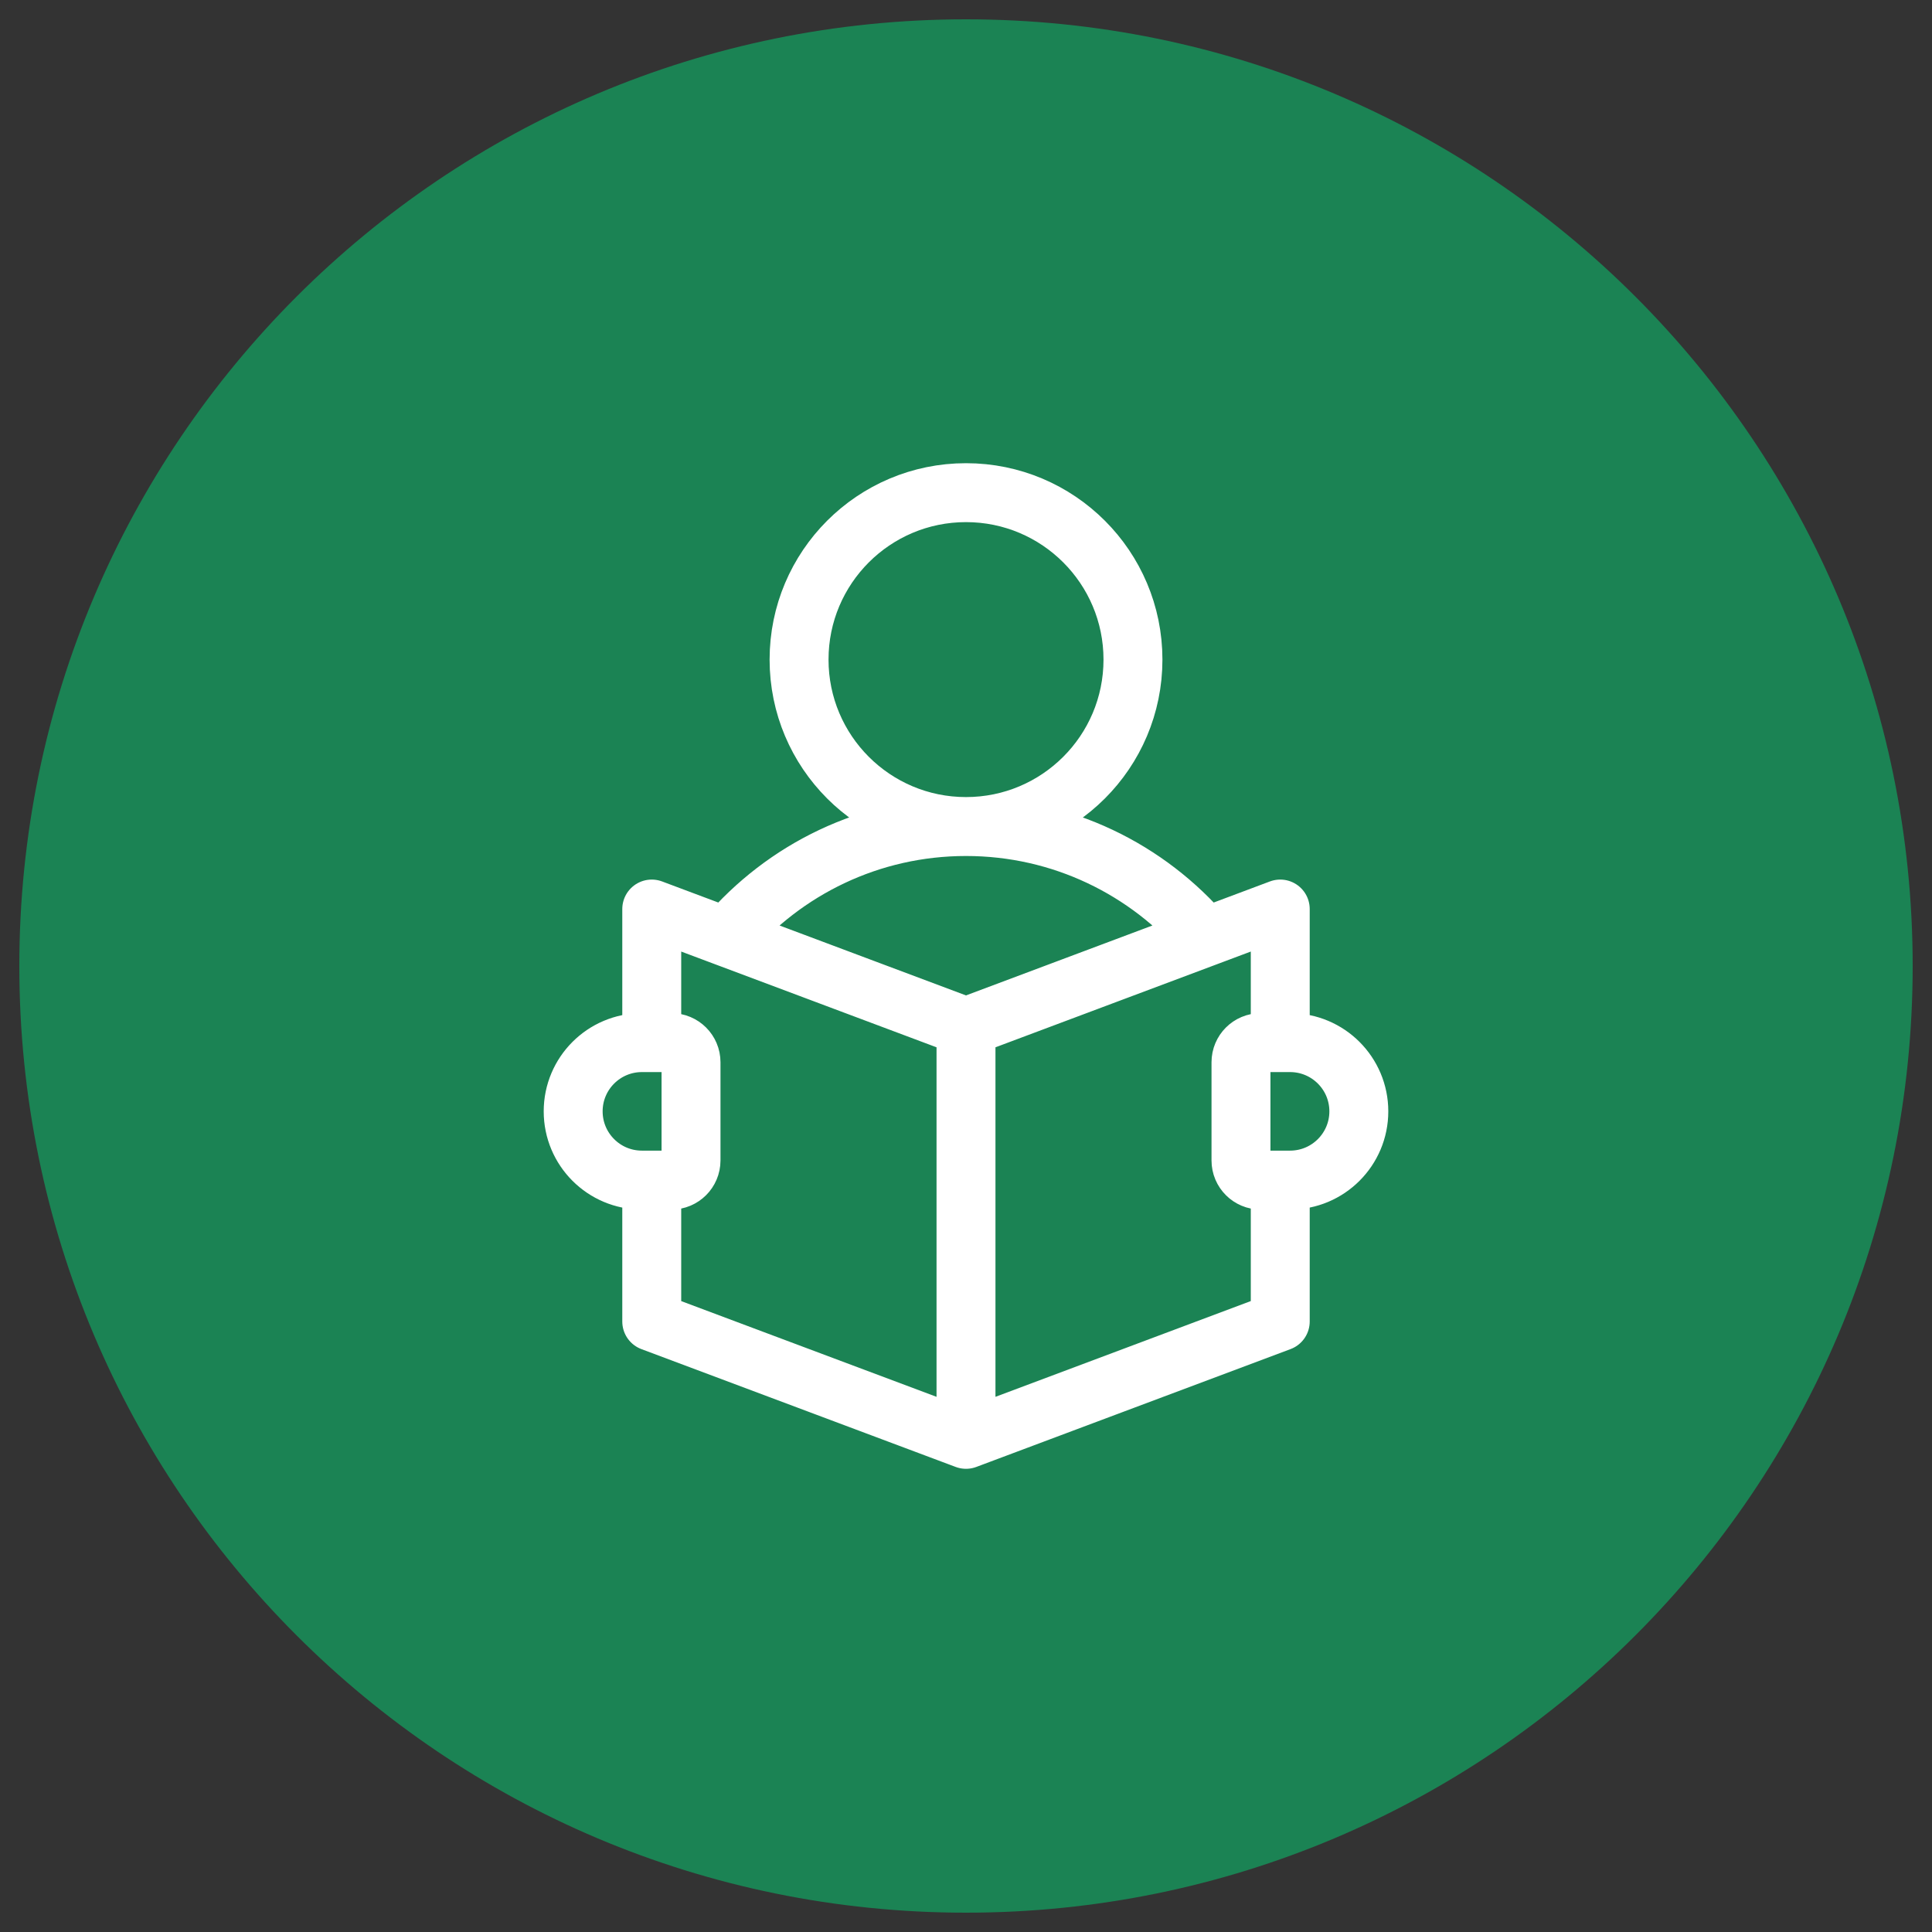
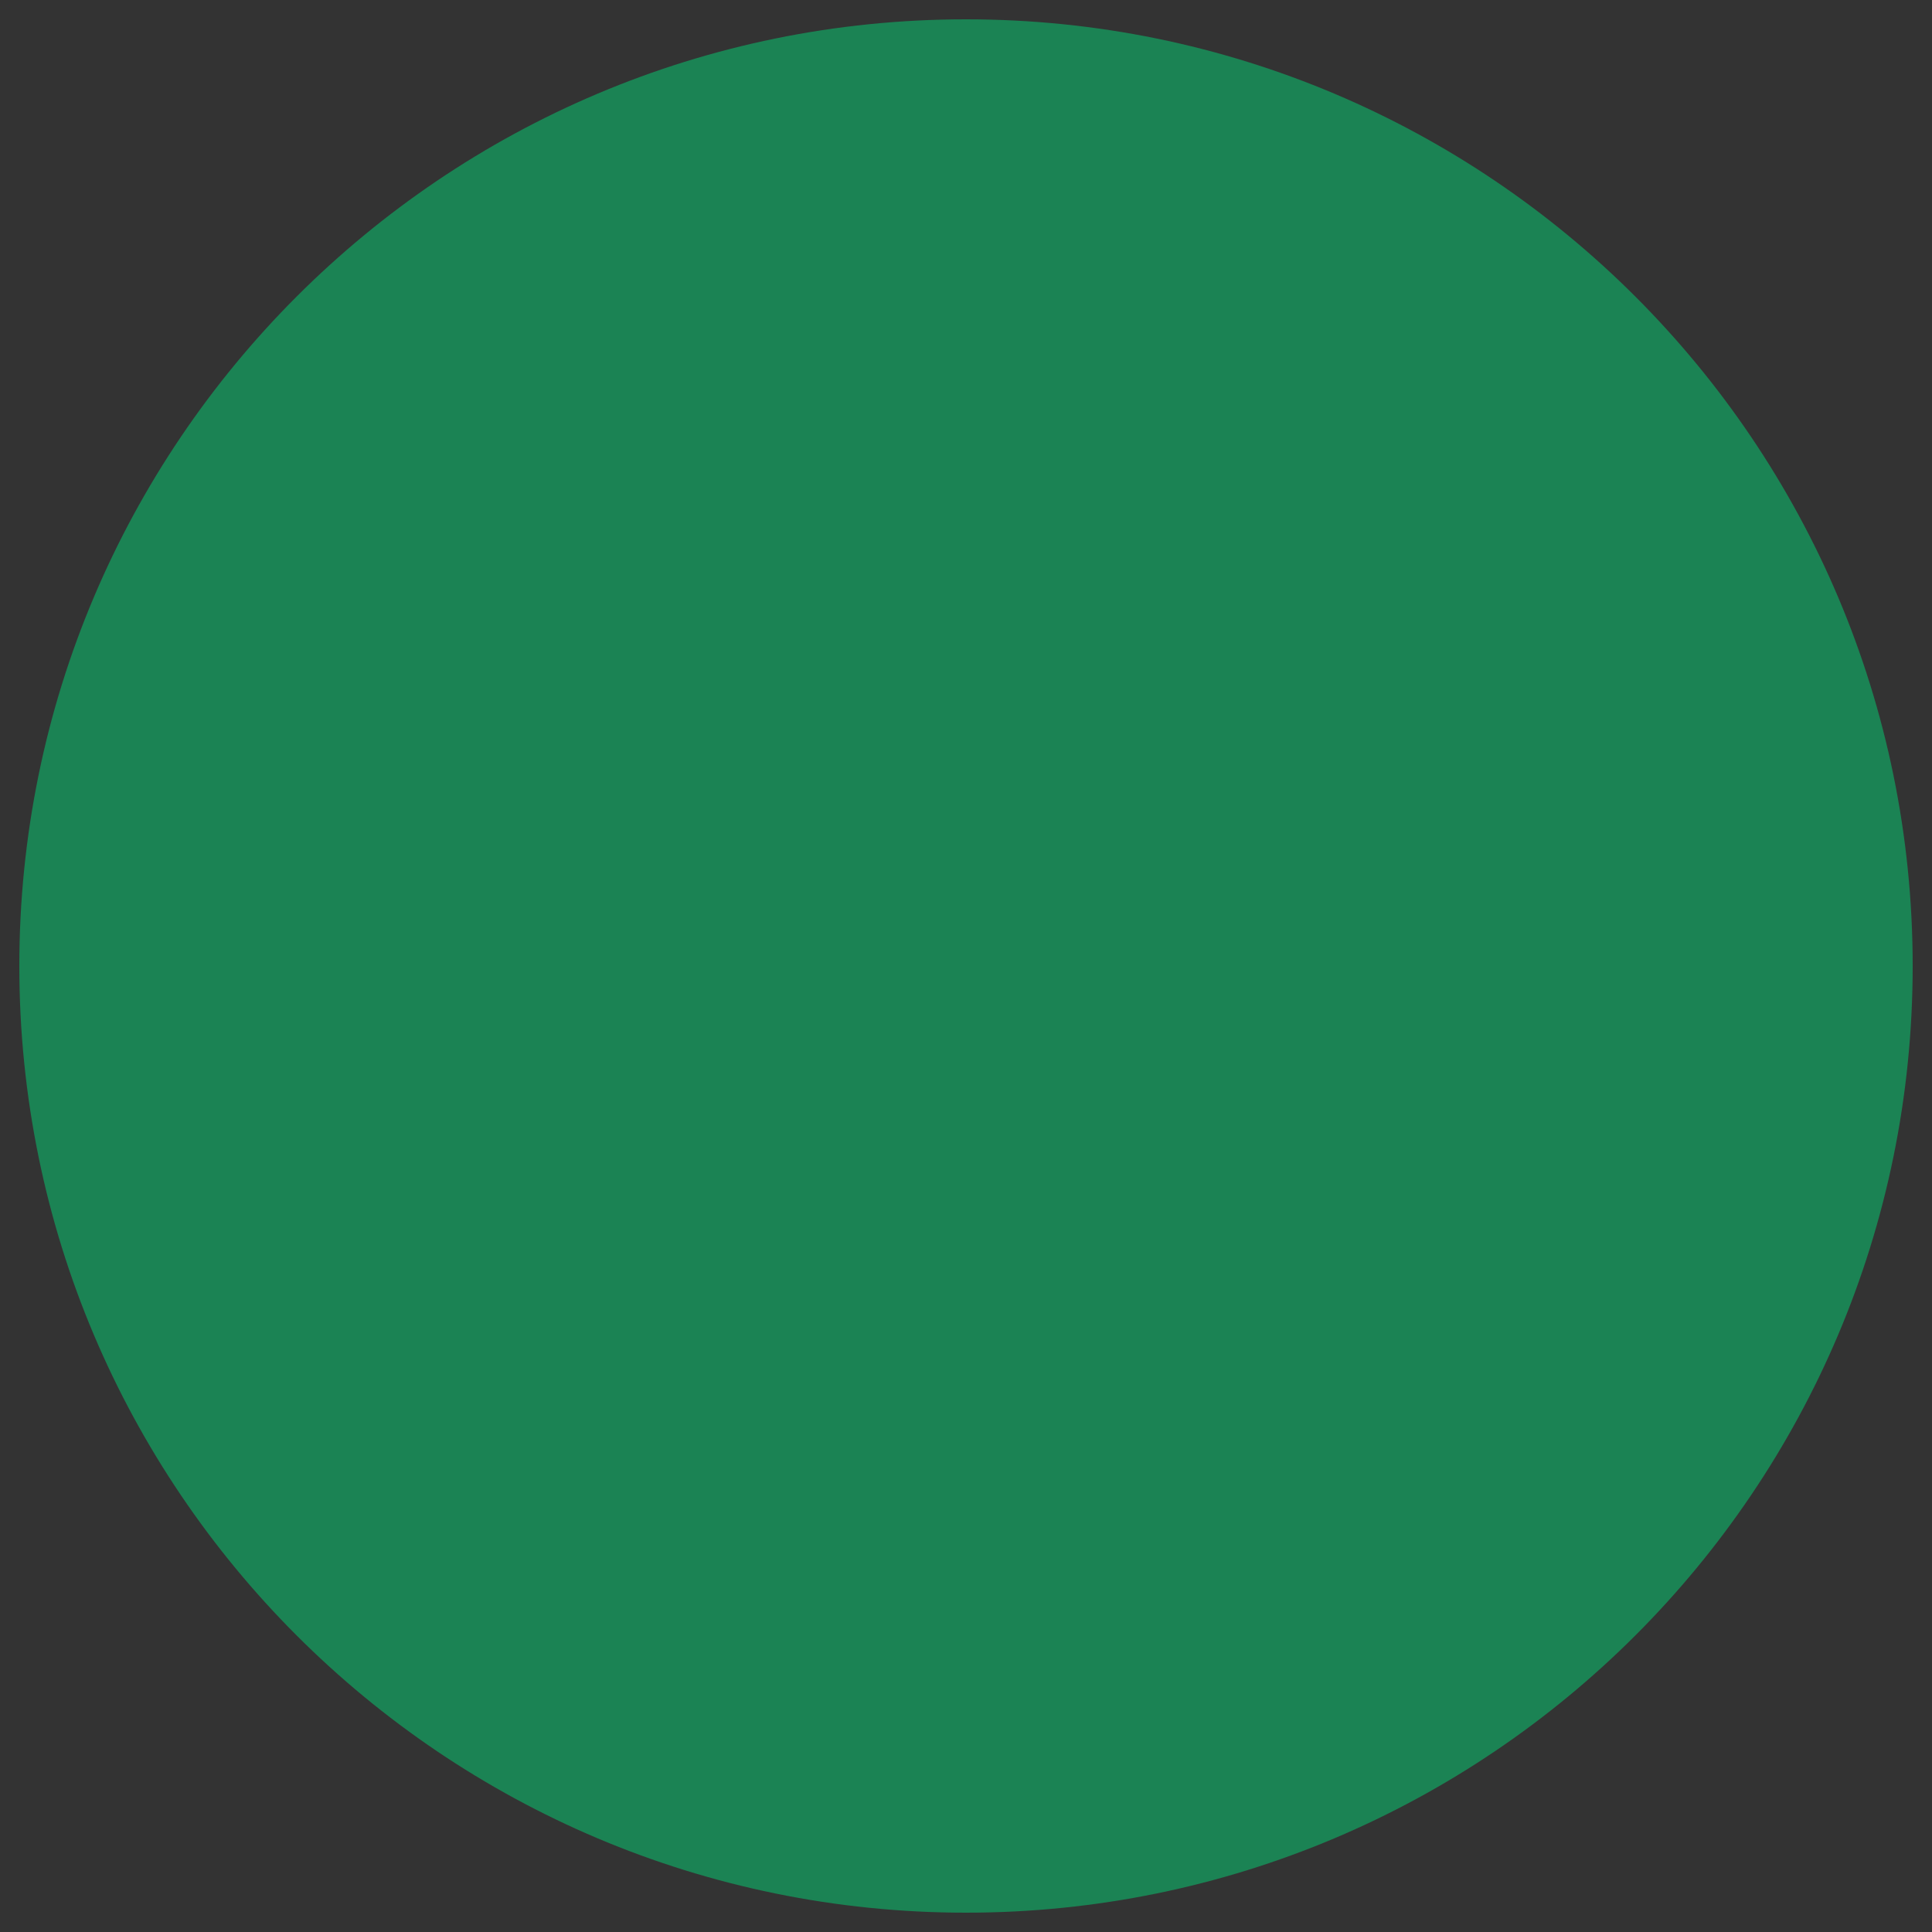
<svg xmlns="http://www.w3.org/2000/svg" width="64" height="64" viewBox="0 0 64 64" fill="none">
  <rect x="0" y="0" width="64" height="64" fill="#333333" stroke="none" />
  <path d="M0.64 32C0.64 14.681 14.68 0.64 32 0.64C49.319 0.64 63.36 14.681 63.36 32C63.36 49.32 49.319 63.36 32 63.36C14.68 63.36 0.64 49.32 0.64 32Z" fill="#1B8354" />
-   <path d="M32 27.38C35.055 27.38 37.531 24.904 37.531 21.85C37.531 18.796 35.055 16.32 32 16.32C28.946 16.32 26.47 18.796 26.47 21.85C26.47 24.904 28.946 27.38 32 27.38ZM32 27.38C35.176 27.38 38.018 28.803 39.928 31.044M32 27.38C28.825 27.38 25.982 28.802 24.072 31.044M42.41 34.538V30.113L32 34.017M32 34.017V47.68M32 34.017L21.59 30.113V34.538M32 47.68L42.41 43.776V39.092M32 47.68L21.59 43.777V39.092M42.735 39.092H41.76C41.4 39.092 41.109 38.801 41.109 38.442V35.188C41.109 34.829 41.4 34.538 41.76 34.538H42.735C43.993 34.538 45.013 35.557 45.013 36.815C45.013 38.073 43.993 39.092 42.735 39.092ZM21.264 39.092H22.24C22.6 39.092 22.891 38.801 22.891 38.442V35.188C22.891 34.829 22.6 34.538 22.24 34.538H21.264C20.007 34.538 18.987 35.557 18.987 36.815C18.987 38.073 20.006 39.092 21.264 39.092Z" stroke="white" stroke-width="1.952" stroke-linecap="round" stroke-linejoin="round" />
</svg>